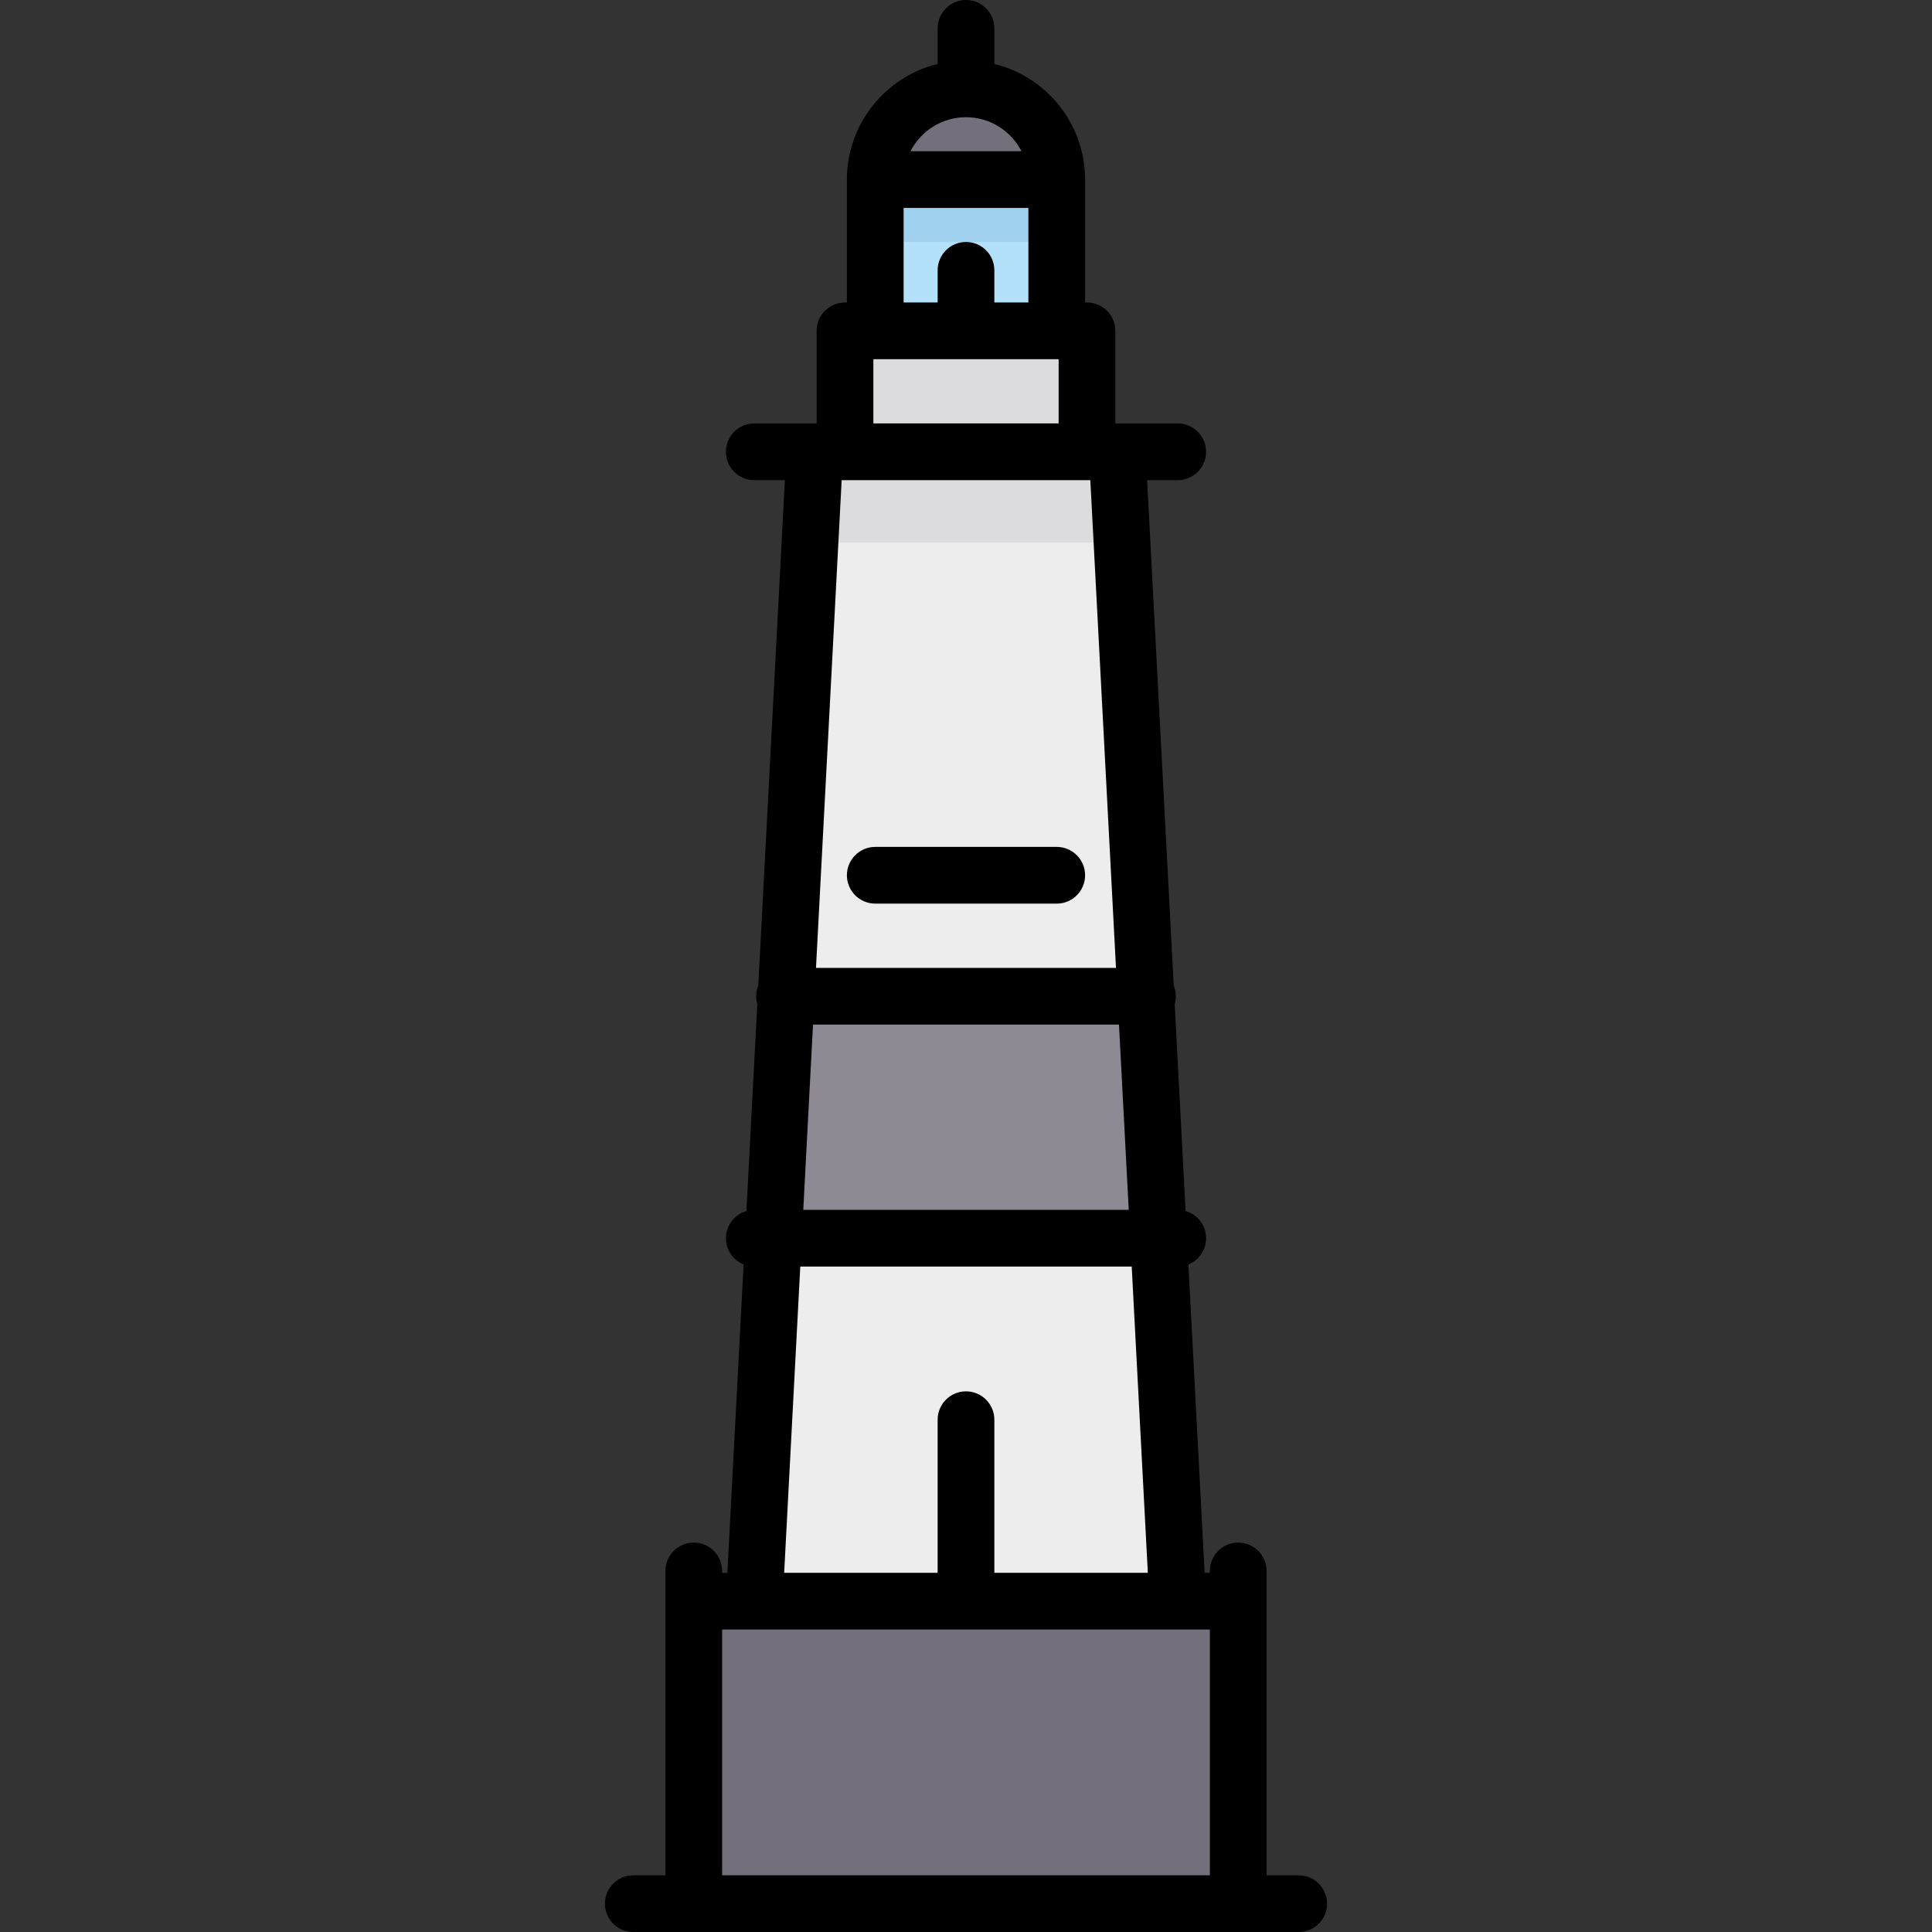
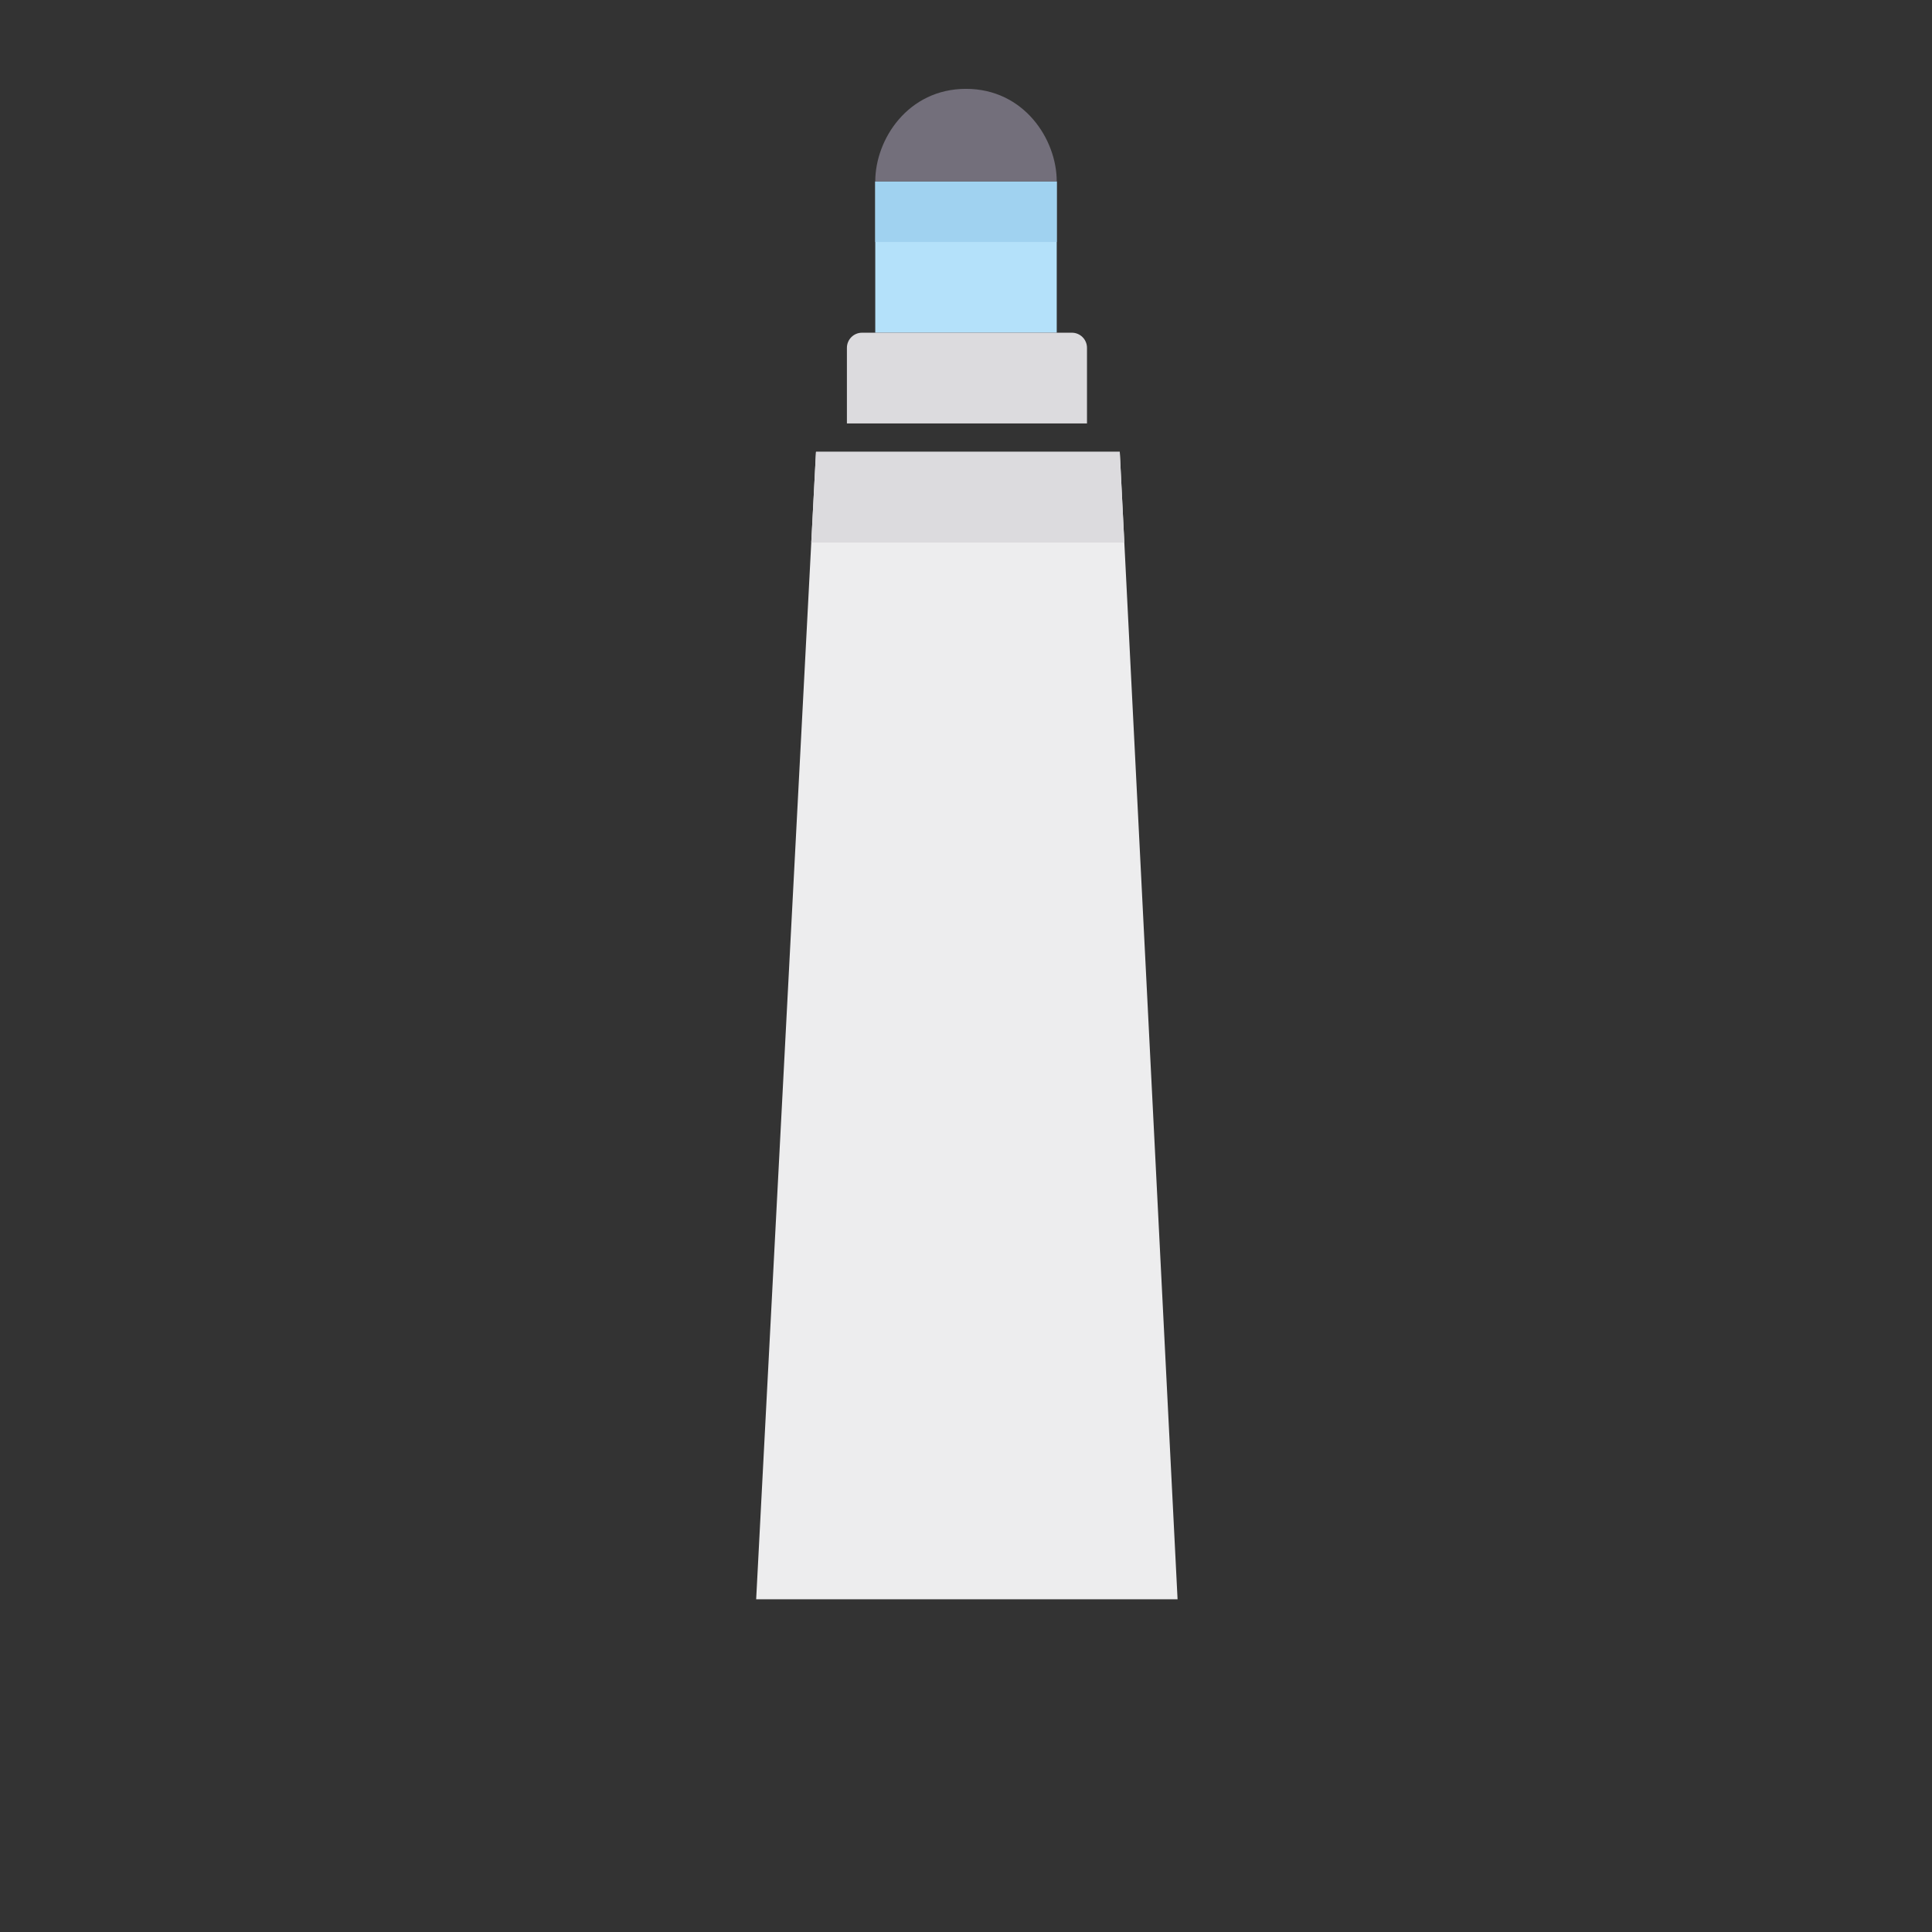
<svg xmlns="http://www.w3.org/2000/svg" version="1.1" id="Layer_1" viewBox="0 0 512 512" xml:space="preserve">
  <rect x="0" y="0" width="512" height="512" fill="#333333" stroke="none" />
  <rect x="231.953" y="48.094" style="fill:#B4E1FA;" width="48.094" height="40.078" />
  <rect x="231.953" y="48.094" style="fill:#A0D2F0;" width="48.094" height="16.031" />
  <path style="fill:#DCDBDE;" d="M288.063,112.219h-63.624V92.18c0-2.213,1.795-4.008,4.008-4.008h55.609  c2.213,0,4.008,1.795,4.008,4.008V112.219z" />
  <polygon style="fill:#EDEDEE;" points="296.747,119.734 216.248,119.734 200.391,423.828 312.068,423.828 " />
  <polygon style="fill:#DCDBDE;" points="297.958,143.781 296.747,119.734 216.248,119.734 214.995,143.781 " />
-   <polygon style="fill:#8D8A94;" points="208.725,264.016 205.381,328.141 307.337,328.141 304.016,264.016 " />
  <g>
-     <path style="fill:#736F7B;" d="M256,23.546c-15.363,0-24.047,13.355-24.047,24.548h48.094   C280.047,36.901,271.363,23.546,256,23.546z" />
-     <path style="fill:#736F7B;" d="M324.133,423.828H187.867c-2.213,0-4.008,1.794-4.008,4.008v76.149h144.282v-76.149   C328.141,425.622,326.346,423.828,324.133,423.828z" />
+     <path style="fill:#736F7B;" d="M256,23.546c-15.363,0-24.047,13.355-24.047,24.548h48.094   C280.047,36.901,271.363,23.546,256,23.546" />
  </g>
-   <path d="M344.172,496.971h-8.517v-80.658c0-4.15-3.365-7.515-7.515-7.515s-7.515,3.365-7.515,7.515v0.501h-1.387l-4.3-81.714  c2.747-1.118,4.686-3.81,4.686-6.96c0-3.427-2.296-6.312-5.432-7.216l-2.886-54.817c0.192-0.665,0.302-1.366,0.302-2.092  c0-1.007-0.201-1.967-0.561-2.845l-7.05-133.923h8.111c4.15,0,7.515-3.365,7.515-7.515c0-4.15-3.365-7.515-7.515-7.515h-16.031  h-0.501V87.671c0-4.15-3.365-7.515-7.515-7.515h-0.501V47.593c0-14.814-10.261-27.269-24.047-30.651V7.515  C263.515,3.365,260.15,0,256,0c-4.15,0-7.515,3.365-7.515,7.515v9.427c-13.786,3.381-24.047,15.837-24.047,30.651v32.564h-0.501  c-4.15,0-7.515,3.365-7.515,7.515v24.548h-0.501H199.89c-4.15,0-7.515,3.365-7.515,7.515c0,4.15,3.365,7.515,7.515,7.515h8.111  l-7.049,133.923c-0.36,0.878-0.561,1.838-0.561,2.845c0,0.727,0.109,1.428,0.302,2.092l-2.886,54.817  c-3.135,0.904-5.432,3.789-5.432,7.216c0,3.149,1.939,5.841,4.686,6.96l-4.301,81.714h-1.387v-0.501c0-4.15-3.365-7.515-7.515-7.515  s-7.515,3.365-7.515,7.515v80.658h-8.517c-4.15,0-7.515,3.365-7.515,7.515s3.365,7.515,7.515,7.515h176.344  c4.15,0,7.515-3.365,7.515-7.515S348.322,496.971,344.172,496.971z M215.458,271.53h81.085l2.584,49.096h-86.252L215.458,271.53z   M256,31.061c6.409,0,11.965,3.673,14.707,9.018h-29.414C244.035,34.734,249.591,31.061,256,31.061z M239.468,55.108h33.065v25.049  h-9.018V71.64c0-4.15-3.365-7.515-7.515-7.515c-4.15,0-7.515,3.365-7.515,7.515v8.517h-9.018V55.108z M231.452,95.186h49.096v17.033  h-49.096V95.186z M288.948,127.249l6.802,129.252h-79.503l6.803-129.252H288.948z M212.082,335.656h87.835l4.271,81.159h-40.673  v-40.579c0-4.15-3.365-7.515-7.515-7.515c-4.15,0-7.515,3.365-7.515,7.515v40.579h-40.674L212.082,335.656z M191.374,431.843  h129.252v65.127H191.374V431.843z" />
-   <path d="M231.953,239.468h48.094c4.15,0,7.515-3.365,7.515-7.515s-3.365-7.515-7.515-7.515h-48.094c-4.15,0-7.515,3.365-7.515,7.515  S227.803,239.468,231.953,239.468z" />
</svg>